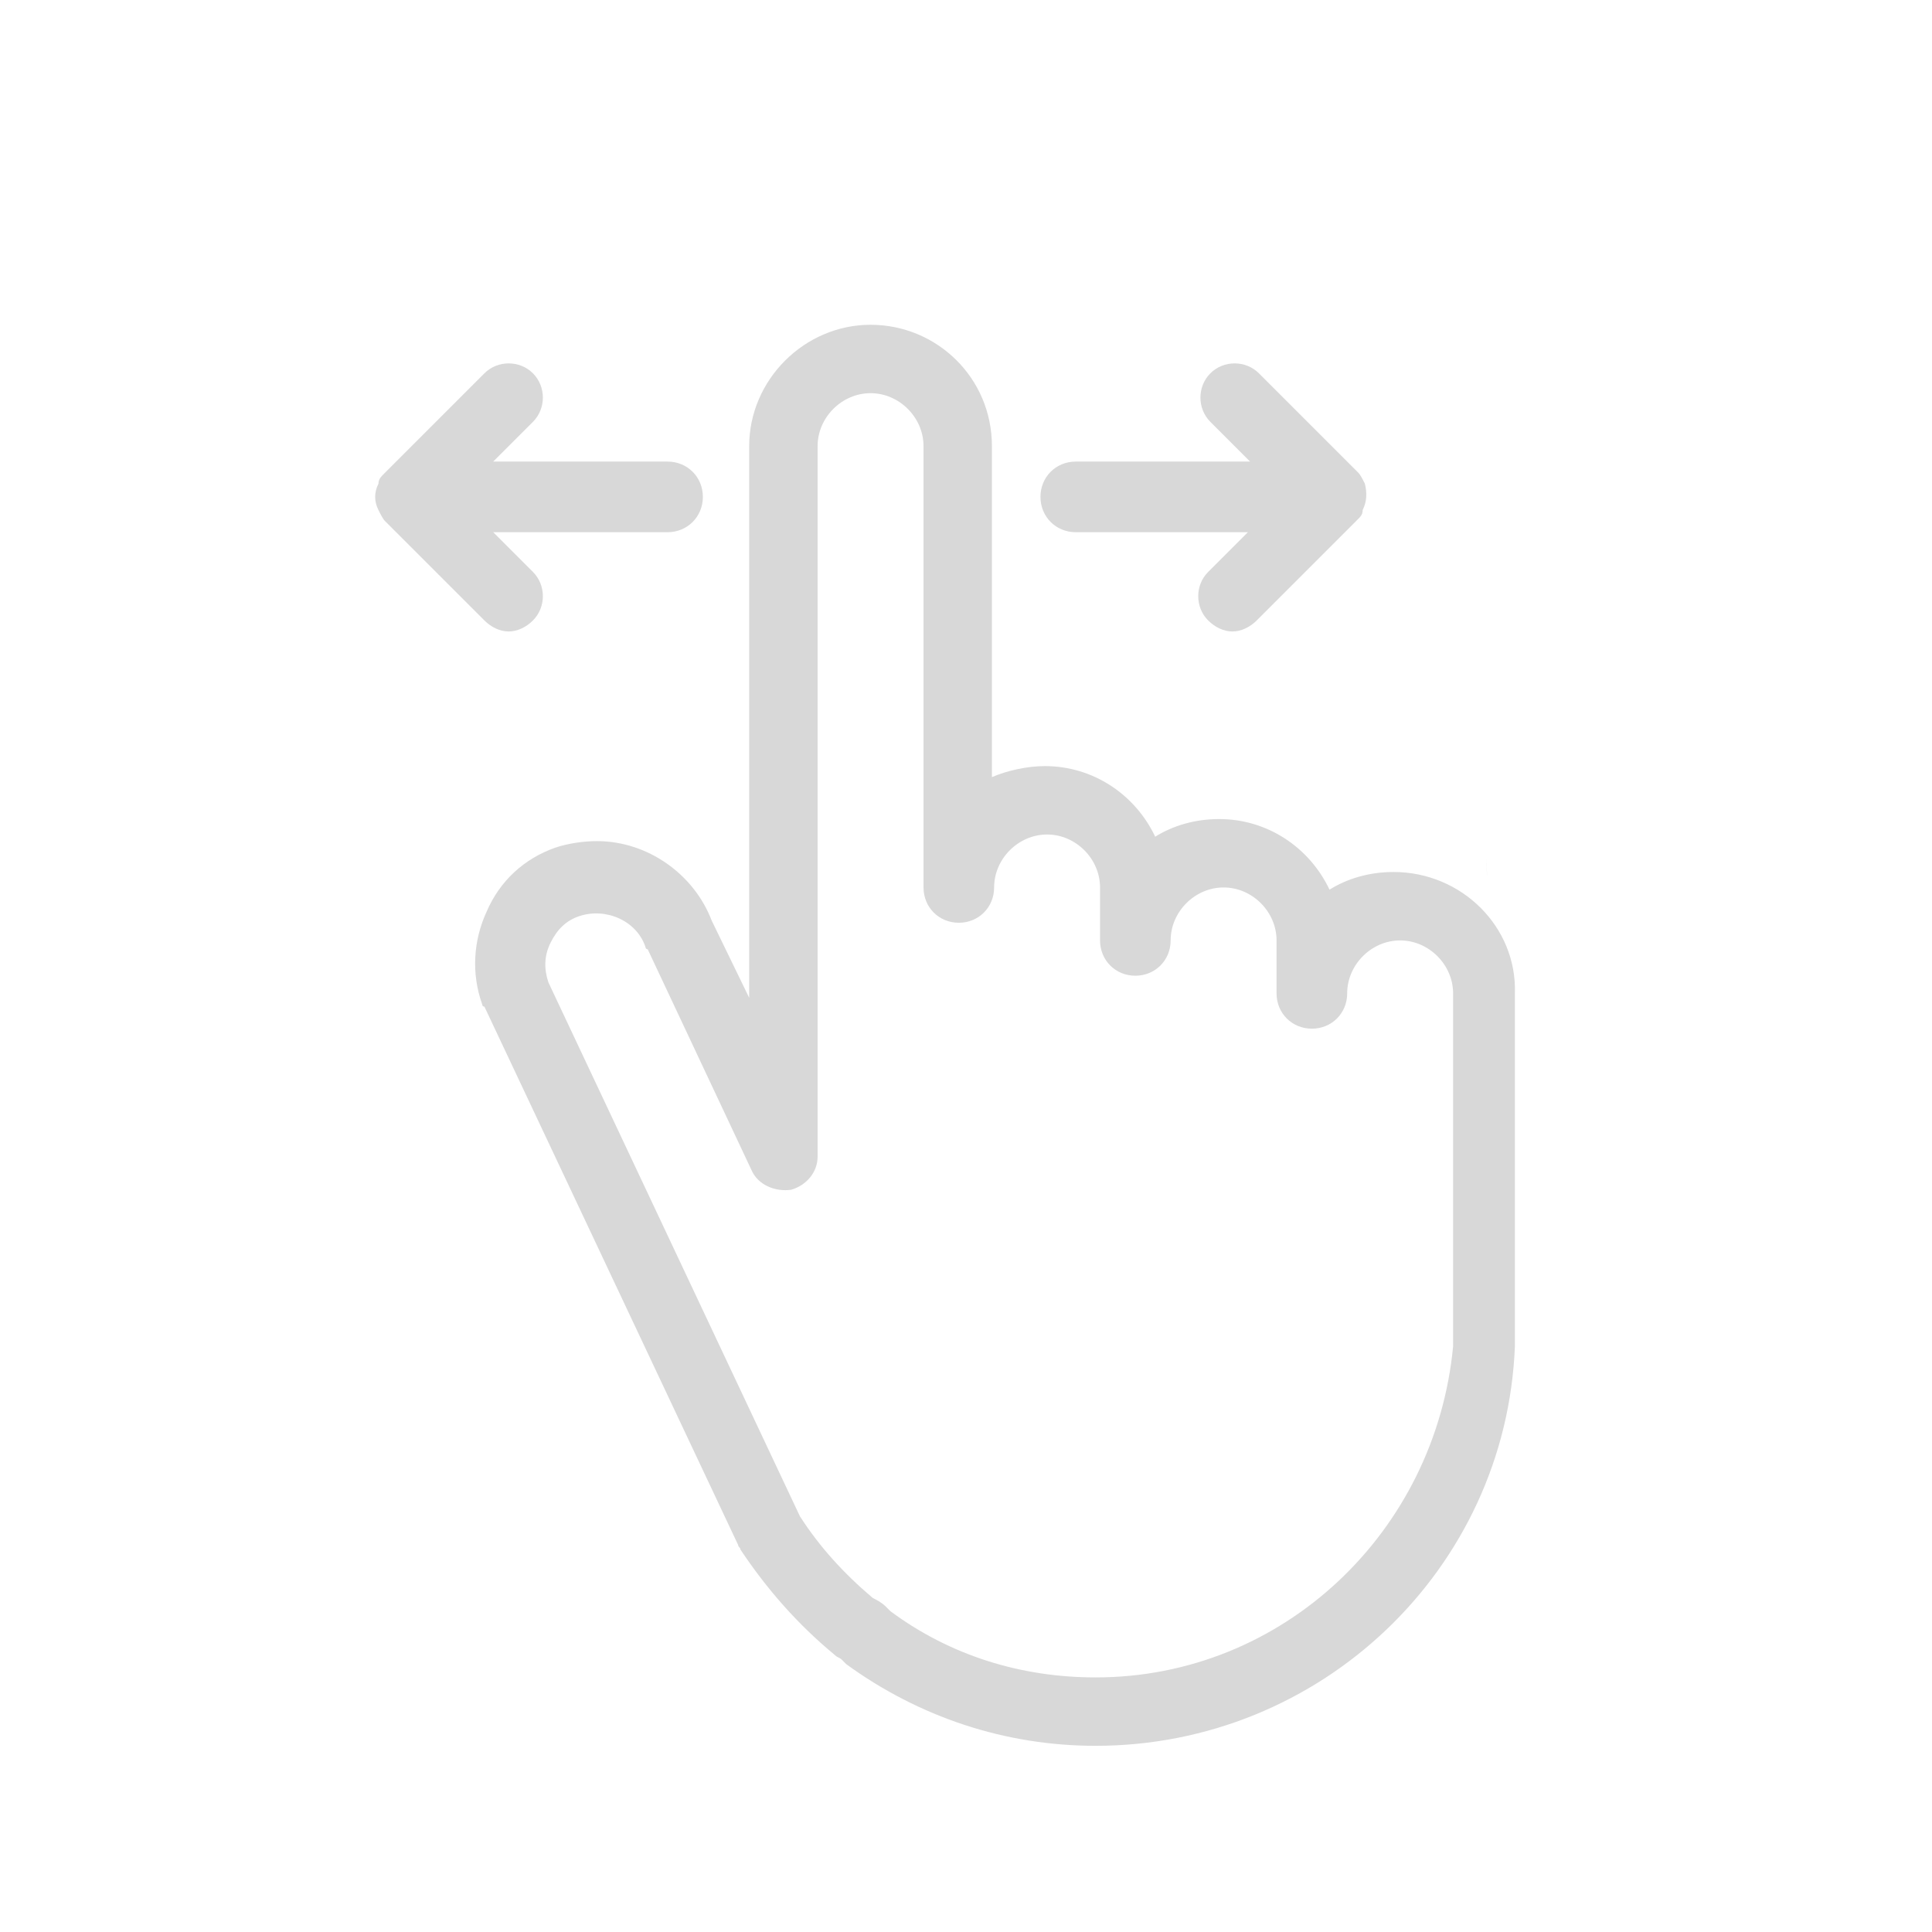
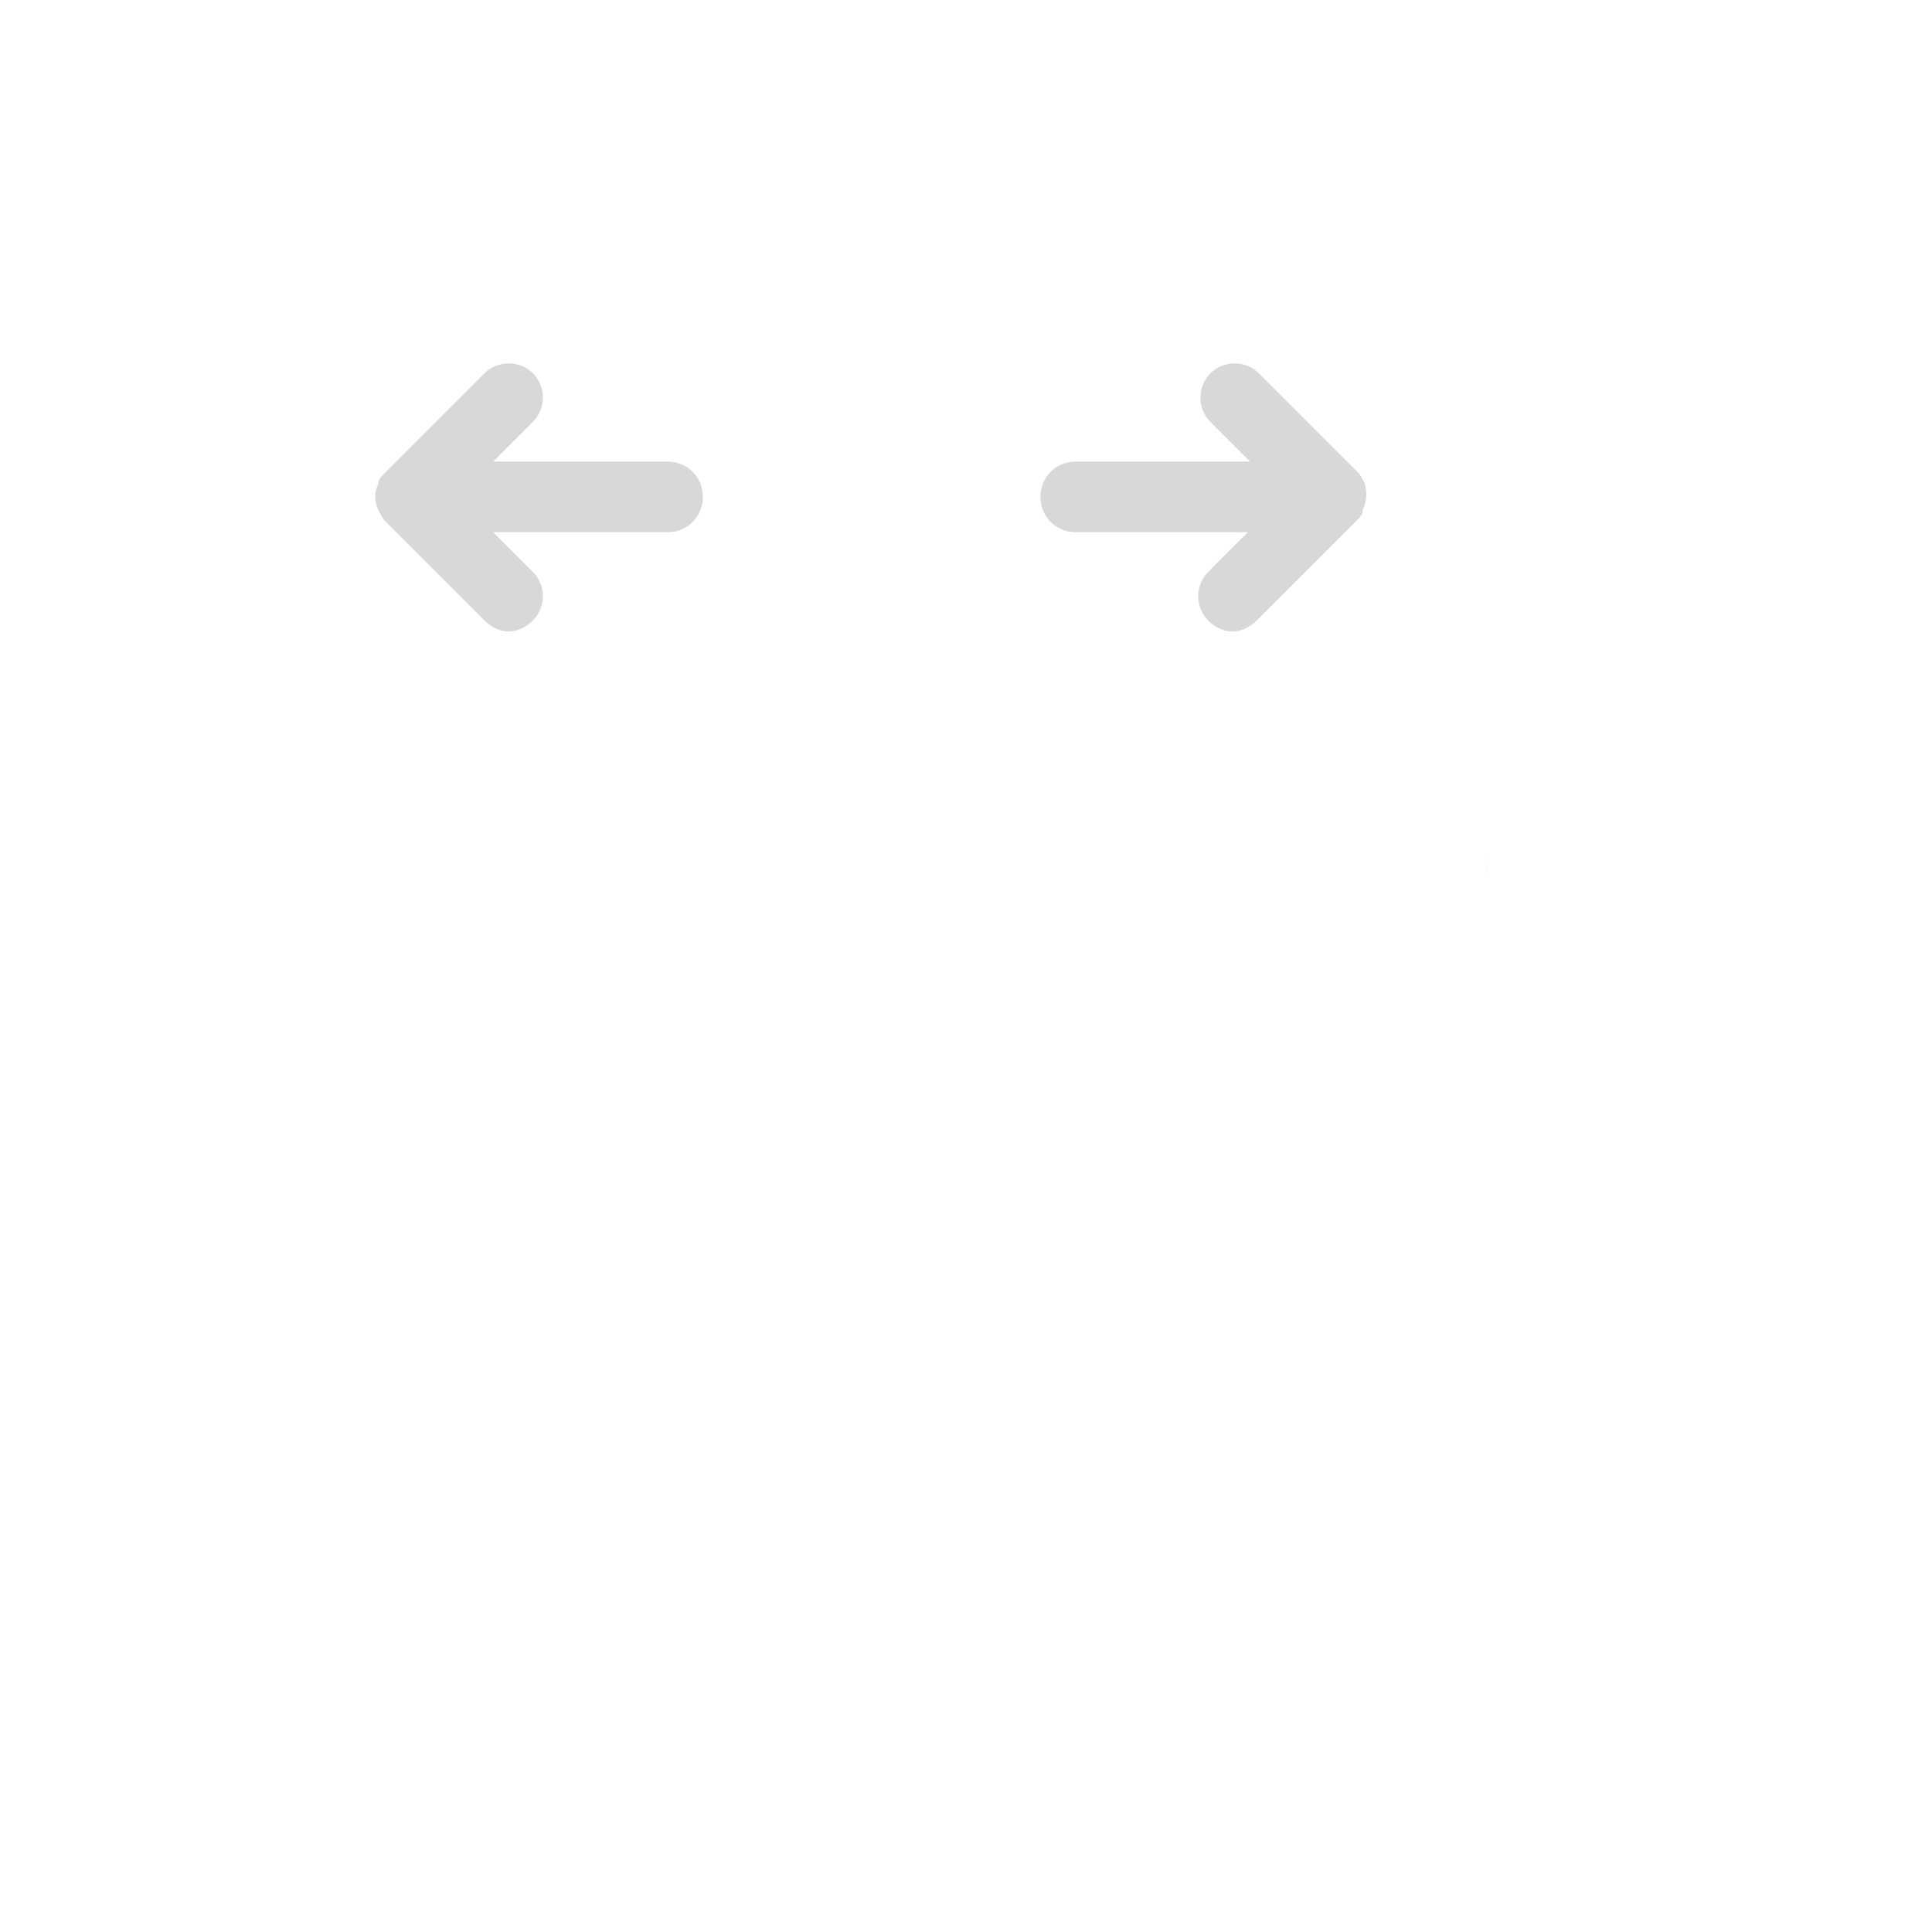
<svg xmlns="http://www.w3.org/2000/svg" width="380" zoomAndPan="magnify" viewBox="0 0 285 285" height="380" preserveAspectRatio="xMidYMid meet" version="1.0">
-   <path fill="#d8d8d8" d="M 219.238 126.68 C 219.238 126.031 219.238 125.379 219.238 125.055 C 219.238 125.379 219.238 126.031 219.238 126.355 C 219.238 127.332 219.238 128.633 219.562 129.609 C 219.238 128.633 219.238 127.656 219.238 126.68 Z M 219.238 126.68 " fill-opacity="1" fill-rule="nonzero" />
-   <path fill="#d8d8d8" d="M 205.566 128.633 C 201.984 128.633 198.73 129.609 196.125 131.238 C 193.195 125.055 187.012 120.824 179.852 120.824 C 176.27 120.824 173.016 121.797 170.41 123.426 C 167.48 117.242 161.297 113.012 154.137 113.012 C 151.531 113.012 148.602 113.66 146.324 114.637 L 146.324 65.812 C 146.324 55.723 138.184 47.91 128.422 47.91 C 118.656 47.91 110.516 56.047 110.516 65.812 L 110.516 147.188 L 104.984 135.797 C 102.379 128.961 95.543 124.078 88.059 124.078 C 86.105 124.078 83.824 124.402 81.871 125.055 C 77.316 126.68 73.734 129.938 71.781 134.492 C 69.828 138.727 69.504 143.609 71.133 148.164 C 71.133 148.164 71.133 148.492 71.457 148.492 L 108.891 227.914 C 108.891 228.238 109.215 228.238 109.215 228.566 C 113.121 234.426 117.68 239.633 123.211 244.191 C 123.539 244.516 123.863 244.516 124.188 244.84 C 124.516 245.168 124.516 245.168 124.84 245.492 C 135.582 253.305 148.277 257.535 161.621 257.535 C 194.824 257.535 222.168 231.496 223.469 198.617 C 223.469 198.617 223.469 198.293 223.469 197.969 C 223.469 196.992 223.469 196.016 223.469 195.039 C 223.469 194.711 223.469 194.711 223.469 194.387 L 223.469 193.734 C 223.469 193.086 223.469 192.758 223.469 192.109 L 223.469 146.539 C 223.793 136.773 215.656 128.633 205.566 128.633 Z M 161.621 247.445 C 150.555 247.445 140.137 244.191 131.352 237.68 L 130.699 237.027 C 130.047 236.379 129.398 236.051 128.746 235.727 C 124.516 232.145 120.934 228.238 118.004 223.684 L 80.895 144.91 C 80.246 142.957 80.246 141.004 81.223 139.051 C 82.199 137.098 83.5 135.797 85.453 135.145 C 89.359 133.844 93.918 135.797 95.219 139.703 C 95.219 139.703 95.219 140.027 95.543 140.027 L 110.844 172.578 C 111.82 174.855 114.422 175.832 116.703 175.508 C 118.98 174.855 120.609 172.902 120.609 170.625 L 120.609 65.812 C 120.609 61.578 124.188 58 128.422 58 C 132.652 58 136.234 61.578 136.234 65.812 L 136.234 130.914 C 136.234 133.844 138.512 136.121 141.441 136.121 C 144.371 136.121 146.648 133.844 146.648 130.914 C 146.648 126.68 150.23 123.102 154.461 123.102 C 158.691 123.102 162.273 126.68 162.273 130.914 L 162.273 138.727 C 162.273 141.656 164.551 143.934 167.48 143.934 C 170.41 143.934 172.688 141.656 172.688 138.727 C 172.688 134.492 176.27 130.914 180.5 130.914 C 184.734 130.914 188.312 134.492 188.312 138.727 L 188.312 146.539 C 188.312 149.469 190.594 151.746 193.523 151.746 C 196.453 151.746 198.73 149.469 198.73 146.539 C 198.73 142.305 202.309 138.727 206.543 138.727 C 210.773 138.727 214.355 142.305 214.355 146.539 L 214.355 194.387 C 214.355 195.039 214.355 195.363 214.355 196.016 C 214.355 196.992 214.355 197.641 214.355 198.617 C 211.75 225.961 189.289 247.445 161.621 247.445 Z M 161.621 247.445 " fill-opacity="1" fill-rule="nonzero" />
+   <path fill="#d8d8d8" d="M 219.238 126.68 C 219.238 126.031 219.238 125.379 219.238 125.055 C 219.238 125.379 219.238 126.031 219.238 126.355 C 219.238 127.332 219.238 128.633 219.562 129.609 C 219.238 128.633 219.238 127.656 219.238 126.68 M 219.238 126.68 " fill-opacity="1" fill-rule="nonzero" />
  <path fill="#d8d8d8" d="M 98.473 68.09 L 72.758 68.09 L 78.617 62.23 C 80.57 60.277 80.57 57.023 78.617 55.07 C 76.664 53.117 73.41 53.117 71.457 55.07 L 56.809 69.719 C 56.156 70.367 55.832 70.695 55.832 71.344 C 55.18 72.648 55.18 73.949 55.832 75.25 C 56.156 75.902 56.484 76.555 56.809 76.879 L 71.457 91.527 C 72.434 92.504 73.734 93.152 75.035 93.152 C 76.34 93.152 77.641 92.504 78.617 91.527 C 80.57 89.574 80.57 86.32 78.617 84.367 L 72.758 78.508 L 98.473 78.508 C 101.402 78.508 103.684 76.227 103.684 73.297 C 103.684 70.367 101.402 68.09 98.473 68.09 Z M 98.473 68.09 " fill-opacity="1" fill-rule="nonzero" />
  <path fill="#d8d8d8" d="M 201.336 71.344 C 201.008 70.695 200.684 70.043 200.359 69.719 C 200.684 70.043 201.008 70.695 201.336 71.344 Z M 201.336 71.344 " fill-opacity="1" fill-rule="nonzero" />
  <path fill="#d8d8d8" d="M 200.031 76.879 C 200.359 76.555 201.008 75.902 201.008 75.25 C 201.008 75.902 200.684 76.227 200.031 76.879 Z M 200.031 76.879 " fill-opacity="1" fill-rule="nonzero" />
  <path fill="#d8d8d8" d="M 201.336 71.344 C 201.008 70.695 200.684 70.043 200.359 69.719 L 185.711 55.07 C 183.758 53.117 180.5 53.117 178.547 55.07 C 176.594 57.023 176.594 60.277 178.547 62.23 L 184.406 68.09 L 158.691 68.09 C 155.762 68.09 153.484 70.367 153.484 73.297 C 153.484 76.227 155.762 78.508 158.691 78.508 L 184.082 78.508 L 178.223 84.367 C 176.27 86.32 176.27 89.574 178.223 91.527 C 179.199 92.504 180.5 93.152 181.805 93.152 C 183.105 93.152 184.406 92.504 185.383 91.527 L 200.031 76.879 C 200.684 76.227 201.008 75.902 201.008 75.25 C 201.66 73.949 201.66 72.648 201.336 71.344 Z M 201.336 71.344 " fill-opacity="1" fill-rule="nonzero" />
</svg>